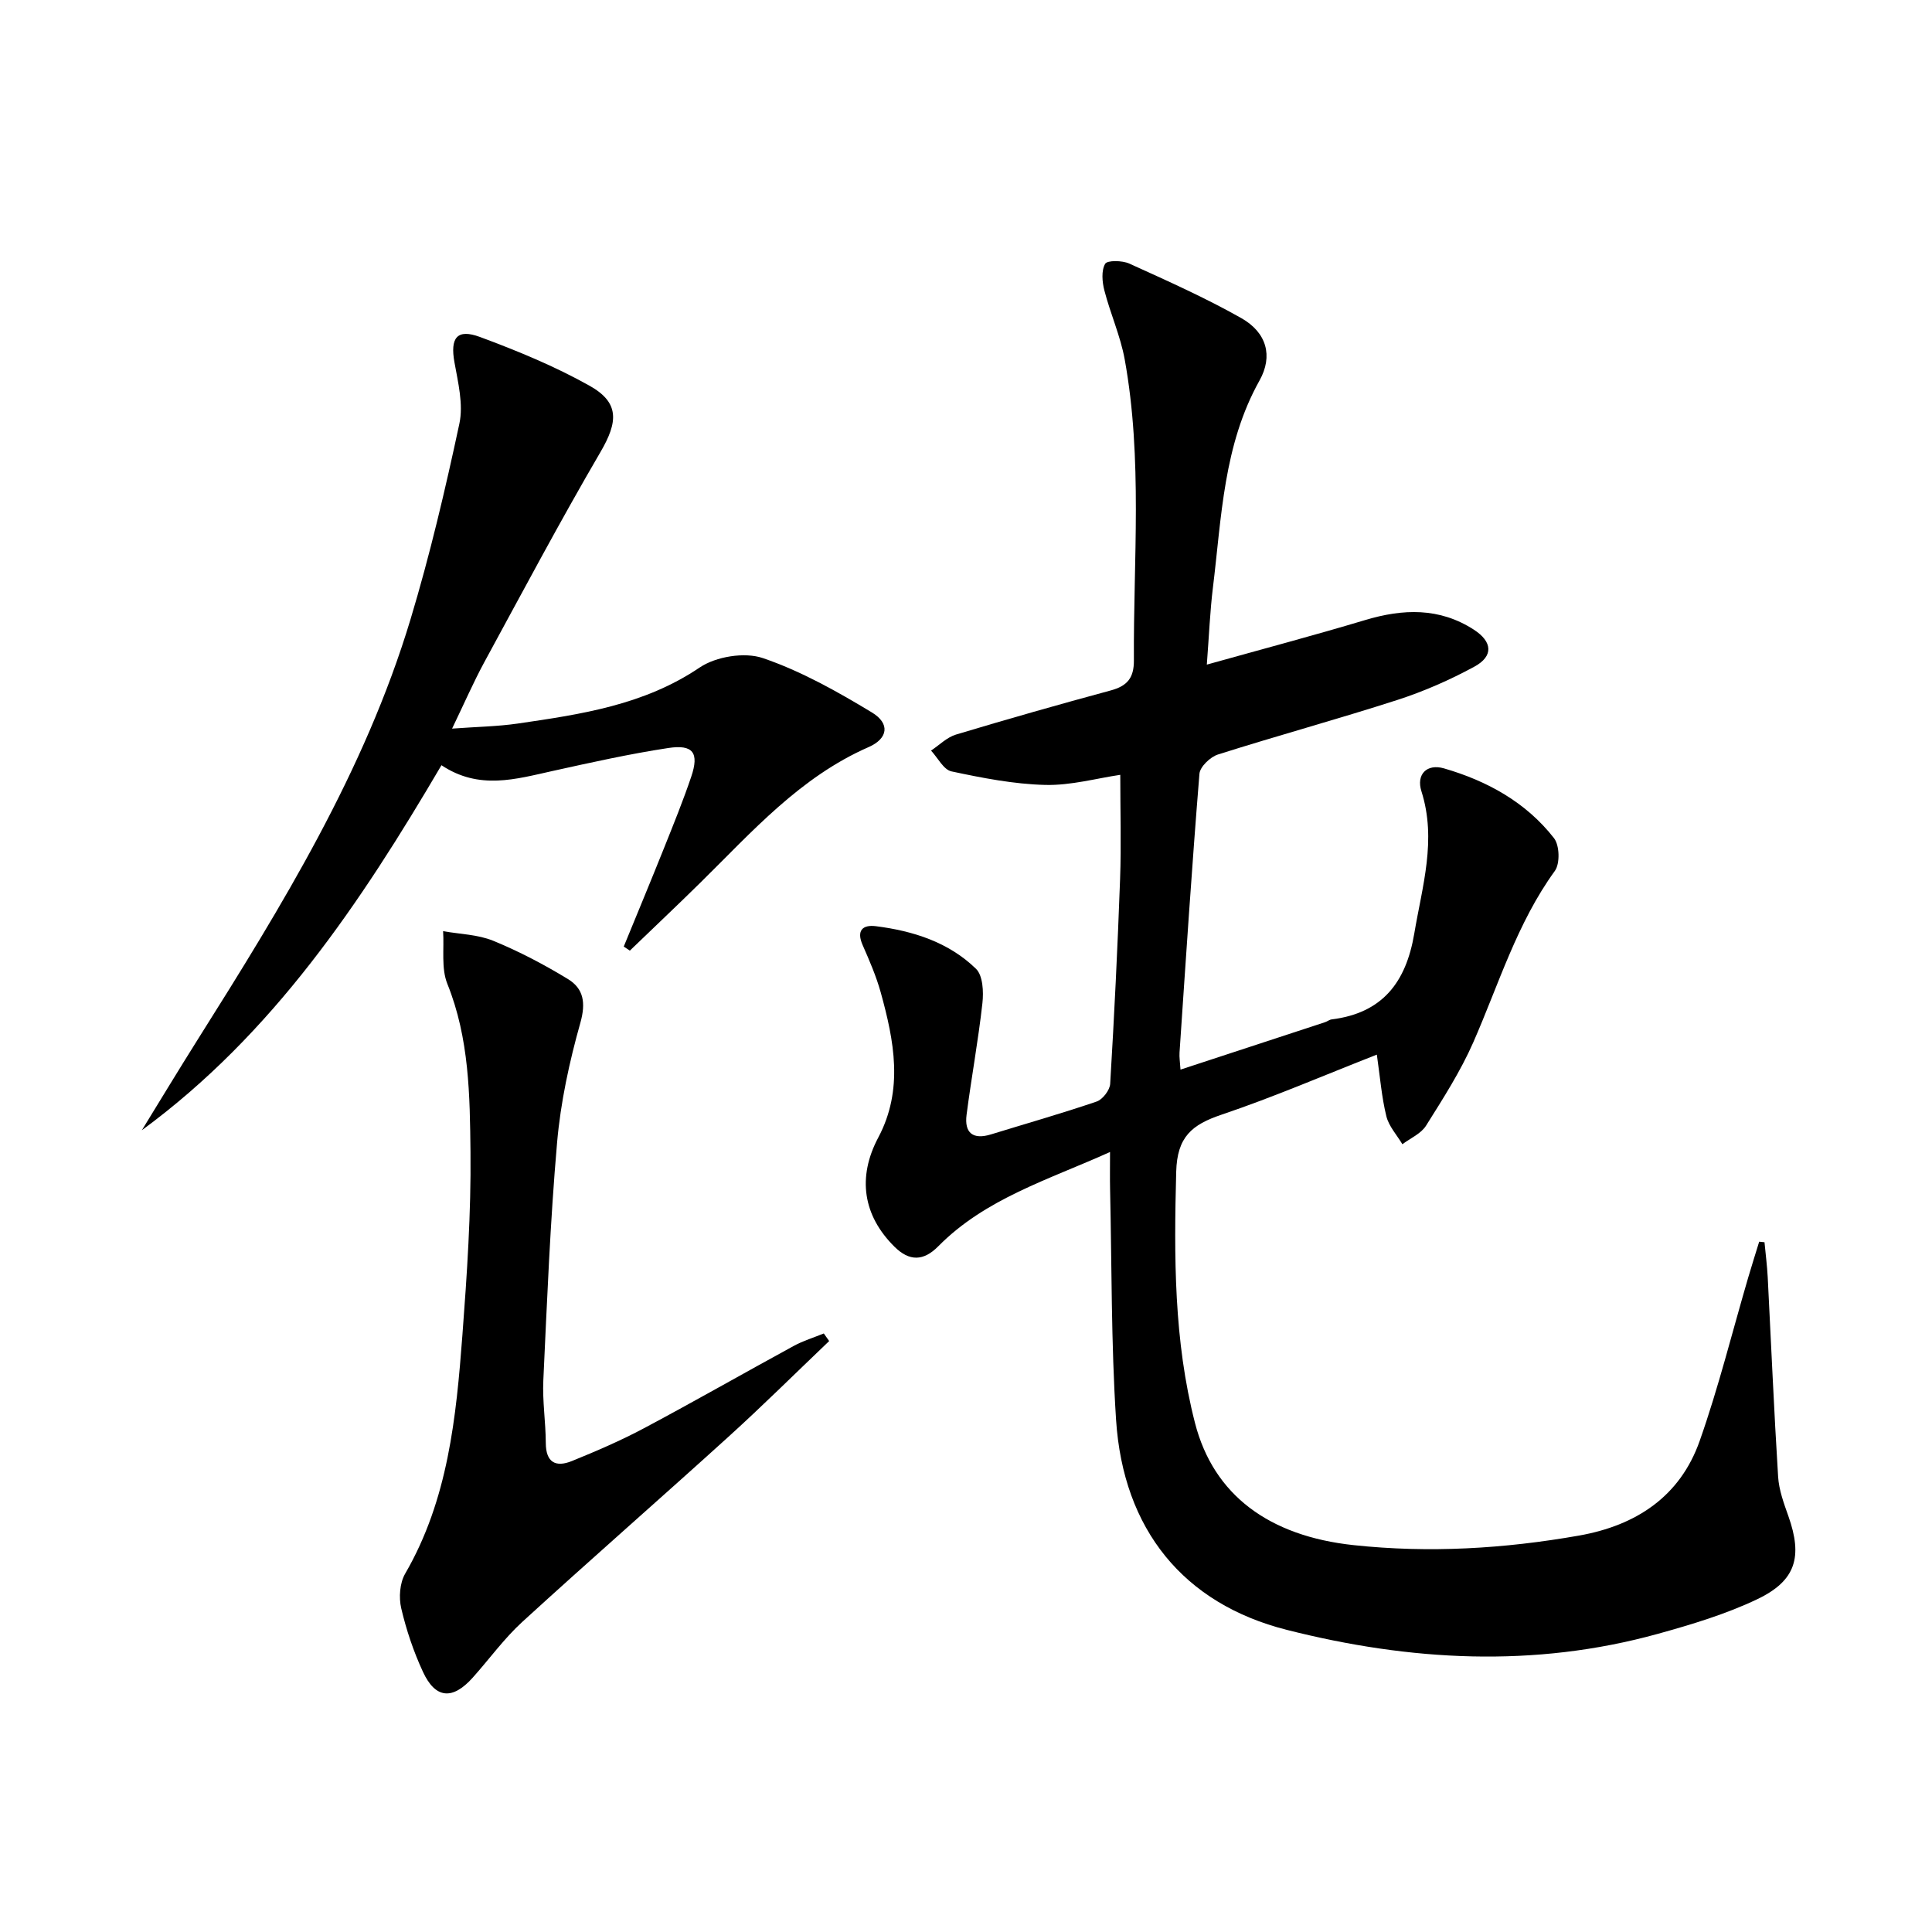
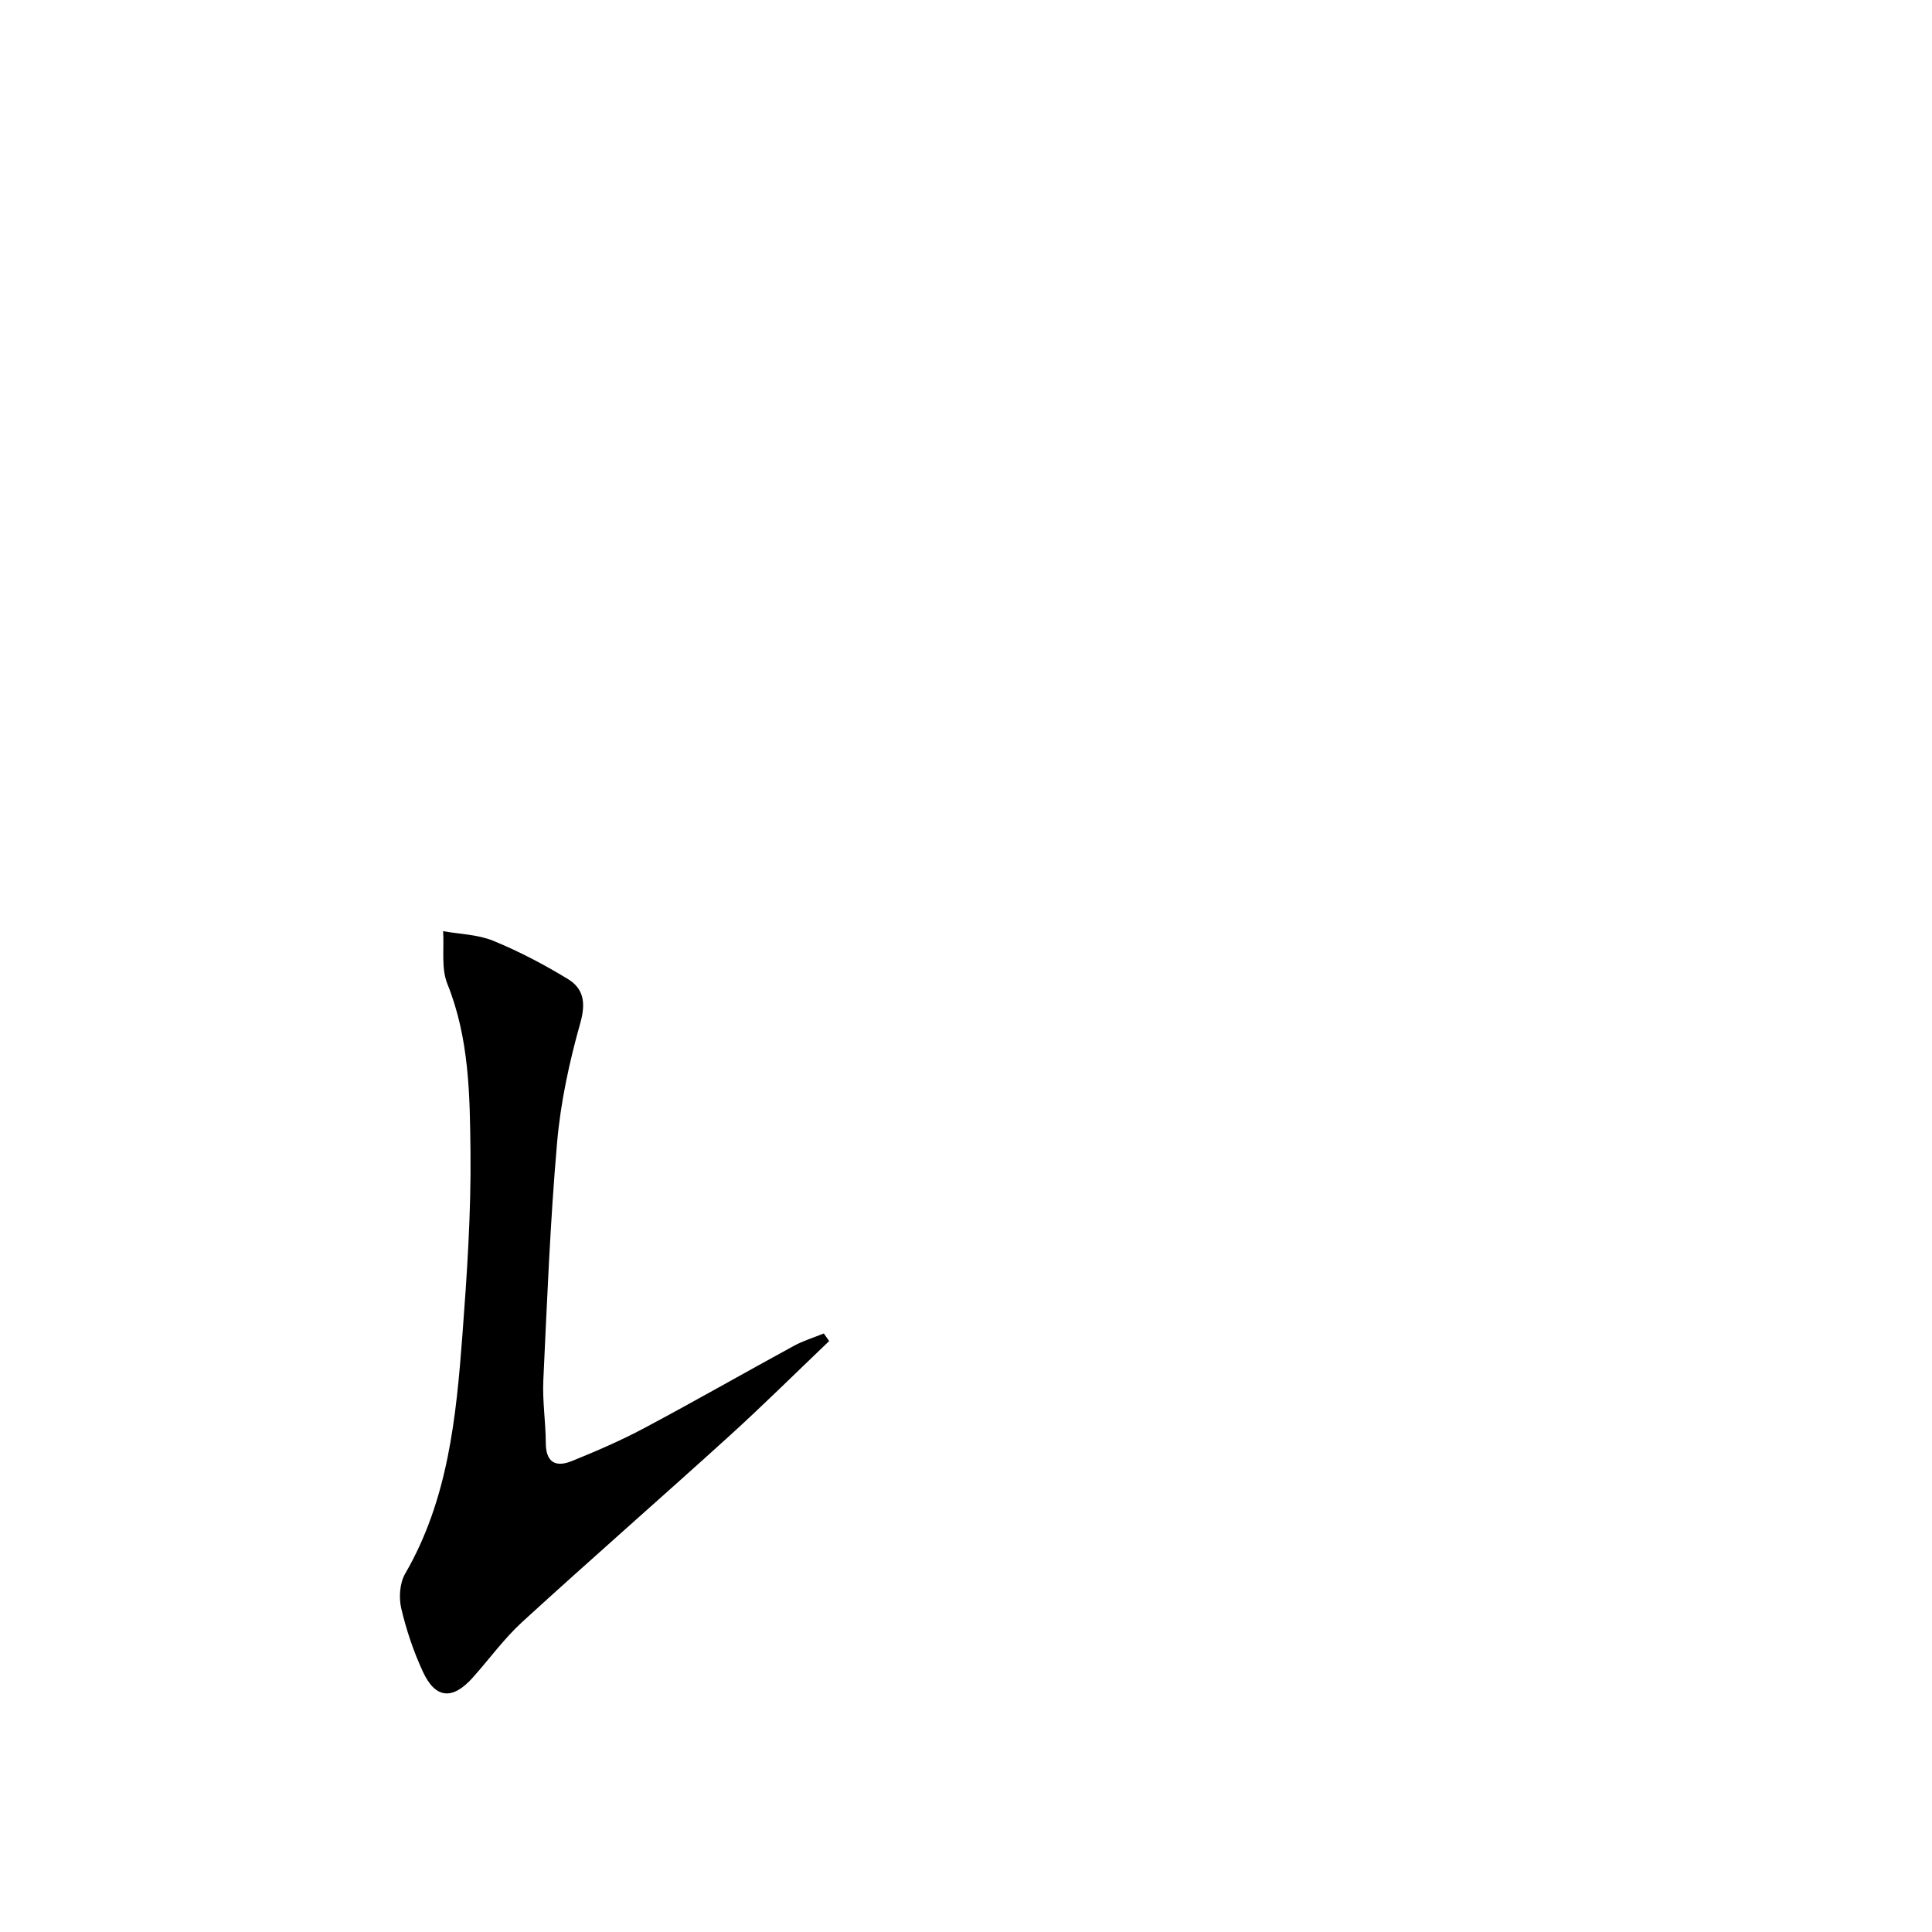
<svg xmlns="http://www.w3.org/2000/svg" enable-background="new 0 0 400 400" viewBox="0 0 400 400">
-   <path d="m365.32 257.19c.23 2.42.54 4.84.67 7.27.71 13.76 1.29 27.53 2.15 41.28.17 2.76 1.19 5.52 2.13 8.17 2.96 8.38 1.6 13.35-6.45 17.19-6.52 3.11-13.59 5.23-20.58 7.17-25.65 7.09-51.35 5.63-76.81-.82-21.38-5.41-33.89-20.77-35.36-43.5-1.03-15.88-.88-31.85-1.24-47.77-.05-2.28-.01-4.56-.01-7.67-12.77 5.76-25.78 9.62-35.56 19.52-3.06 3.1-5.98 3.15-9.06.1-6.56-6.49-7.72-14.42-3.36-22.62 5.26-9.91 3.28-20.02.5-30.06-.93-3.34-2.33-6.57-3.73-9.76-1.34-3.04-.03-4.28 2.75-3.93 7.71.98 15.05 3.31 20.71 8.82 1.43 1.39 1.59 4.75 1.33 7.1-.86 7.73-2.28 15.39-3.28 23.11-.49 3.77 1.31 5.23 5.07 4.07 7.29-2.25 14.64-4.33 21.86-6.8 1.24-.42 2.72-2.35 2.8-3.66.85-14.11 1.54-28.23 2.05-42.35.26-7.11.04-14.23.04-21.63-4.86.71-10.21 2.22-15.53 2.09-6.5-.16-13.02-1.44-19.41-2.8-1.65-.35-2.84-2.82-4.24-4.31 1.71-1.13 3.27-2.74 5.15-3.31 10.64-3.2 21.33-6.24 32.05-9.14 3.4-.92 4.83-2.56 4.8-6.25-.12-20.78 1.84-41.63-1.9-62.28-.88-4.85-2.97-9.47-4.21-14.28-.46-1.77-.66-4.1.16-5.52.44-.76 3.54-.71 5-.05 7.83 3.56 15.73 7.07 23.2 11.3 5.25 2.98 6.59 7.83 3.77 12.89-7.5 13.4-7.86 28.3-9.66 42.91-.6 4.91-.8 9.87-1.26 15.93 11.52-3.22 22.2-6.05 32.77-9.22 7.86-2.36 15.39-2.62 22.52 1.99 3.85 2.49 4.1 5.48.11 7.65-5.07 2.76-10.46 5.12-15.96 6.9-12.31 3.97-24.8 7.38-37.13 11.29-1.59.5-3.72 2.53-3.84 4-1.56 19.22-2.82 38.46-4.12 57.7-.07.97.1 1.97.2 3.54 10.15-3.33 20.03-6.56 29.91-9.81.47-.15.9-.52 1.37-.58 10.52-1.31 15.41-7.65 17.12-17.78 1.65-9.81 4.68-19.38 1.48-29.46-1.11-3.49 1.12-5.77 4.69-4.73 8.93 2.59 16.96 7.01 22.76 14.44 1.16 1.49 1.27 5.28.17 6.79-7.85 10.82-11.61 23.48-16.88 35.48-2.65 6.03-6.27 11.66-9.79 17.27-1.04 1.65-3.23 2.58-4.89 3.83-1.15-1.92-2.81-3.72-3.32-5.79-.98-3.98-1.3-8.12-1.97-12.76-10.93 4.28-21.39 8.8-32.15 12.43-6.13 2.07-9.2 4.57-9.39 11.83-.46 17.52-.5 34.94 3.89 52 3.84 14.93 15.33 23.41 32.81 25.29 15.67 1.68 31.2.75 46.67-1.97 11.86-2.09 20.96-8.09 25.02-19.63 3.9-11.07 6.73-22.53 10.04-33.81.73-2.48 1.51-4.94 2.27-7.41.36.03.73.07 1.1.11z" />
-   <path d="m93.6 150.85c5.17-.38 9.4-.44 13.55-1.04 13.14-1.92 26.18-3.82 37.71-11.61 3.38-2.28 9.3-3.24 13.08-1.95 7.9 2.69 15.37 6.9 22.57 11.25 3.8 2.29 3.38 5.4-.68 7.18-14.18 6.21-24.12 17.52-34.78 28.02-4.83 4.76-9.77 9.41-14.65 14.12-.42-.28-.84-.56-1.26-.84 2.77-6.76 5.58-13.51 8.3-20.3 1.97-4.93 3.98-9.86 5.68-14.89 1.66-4.92.39-6.71-4.77-5.92-8.02 1.22-15.96 2.99-23.88 4.74-7.64 1.68-15.24 4.03-23.07-1.18-16.76 28.53-34.89 55.65-62.03 75.57 3.86-6.28 7.67-12.59 11.6-18.83 17.4-27.62 34.52-55.42 44.03-86.97 4.01-13.31 7.2-26.89 10.11-40.49.85-3.99-.27-8.51-1.02-12.69-.91-5.05.49-7.03 5.29-5.25 7.74 2.87 15.46 6.05 22.64 10.07 6.29 3.51 5.95 7.5 2.3 13.75-8.38 14.35-16.18 29.04-24.12 43.64-2.18 4.04-4.03 8.28-6.6 13.62z" />
-   <path d="m171.67 277.65c-6.93 6.61-13.74 13.37-20.83 19.8-14.17 12.85-28.59 25.44-42.71 38.35-3.78 3.46-6.83 7.71-10.27 11.55-4.16 4.65-7.71 4.38-10.3-1.23-1.94-4.19-3.44-8.65-4.49-13.14-.52-2.23-.31-5.23.81-7.16 8.9-15.34 10.57-32.38 11.86-49.45.95-12.58 1.8-25.23 1.67-37.83-.13-11.72-.24-23.56-4.79-34.84-1.3-3.23-.64-7.25-.88-10.91 3.48.62 7.18.68 10.38 1.99 5.34 2.19 10.52 4.91 15.46 7.92 3.25 1.98 3.74 4.91 2.58 9.05-2.28 8.08-4.09 16.44-4.82 24.79-1.43 16.38-2.08 32.83-2.85 49.26-.2 4.29.49 8.62.51 12.93.01 4.07 2.06 5.12 5.41 3.76 5.07-2.06 10.12-4.23 14.94-6.8 10.41-5.54 20.65-11.4 31-17.04 1.96-1.07 4.13-1.72 6.21-2.57.36.52.74 1.04 1.11 1.57z" />
+   <path d="m171.67 277.65c-6.93 6.61-13.74 13.37-20.83 19.8-14.17 12.85-28.59 25.44-42.71 38.35-3.78 3.46-6.83 7.71-10.27 11.55-4.16 4.65-7.71 4.38-10.3-1.23-1.94-4.19-3.44-8.65-4.49-13.14-.52-2.23-.31-5.23.81-7.16 8.9-15.34 10.57-32.38 11.86-49.45.95-12.58 1.8-25.23 1.67-37.83-.13-11.72-.24-23.56-4.79-34.84-1.3-3.23-.64-7.25-.88-10.91 3.48.62 7.18.68 10.38 1.99 5.34 2.19 10.52 4.91 15.46 7.92 3.25 1.98 3.74 4.91 2.58 9.05-2.28 8.08-4.09 16.44-4.82 24.79-1.43 16.38-2.08 32.83-2.85 49.26-.2 4.29.49 8.62.51 12.93.01 4.07 2.06 5.12 5.41 3.76 5.07-2.06 10.12-4.23 14.94-6.8 10.41-5.54 20.65-11.4 31-17.04 1.96-1.07 4.13-1.72 6.21-2.57.36.52.74 1.04 1.11 1.57" />
</svg>